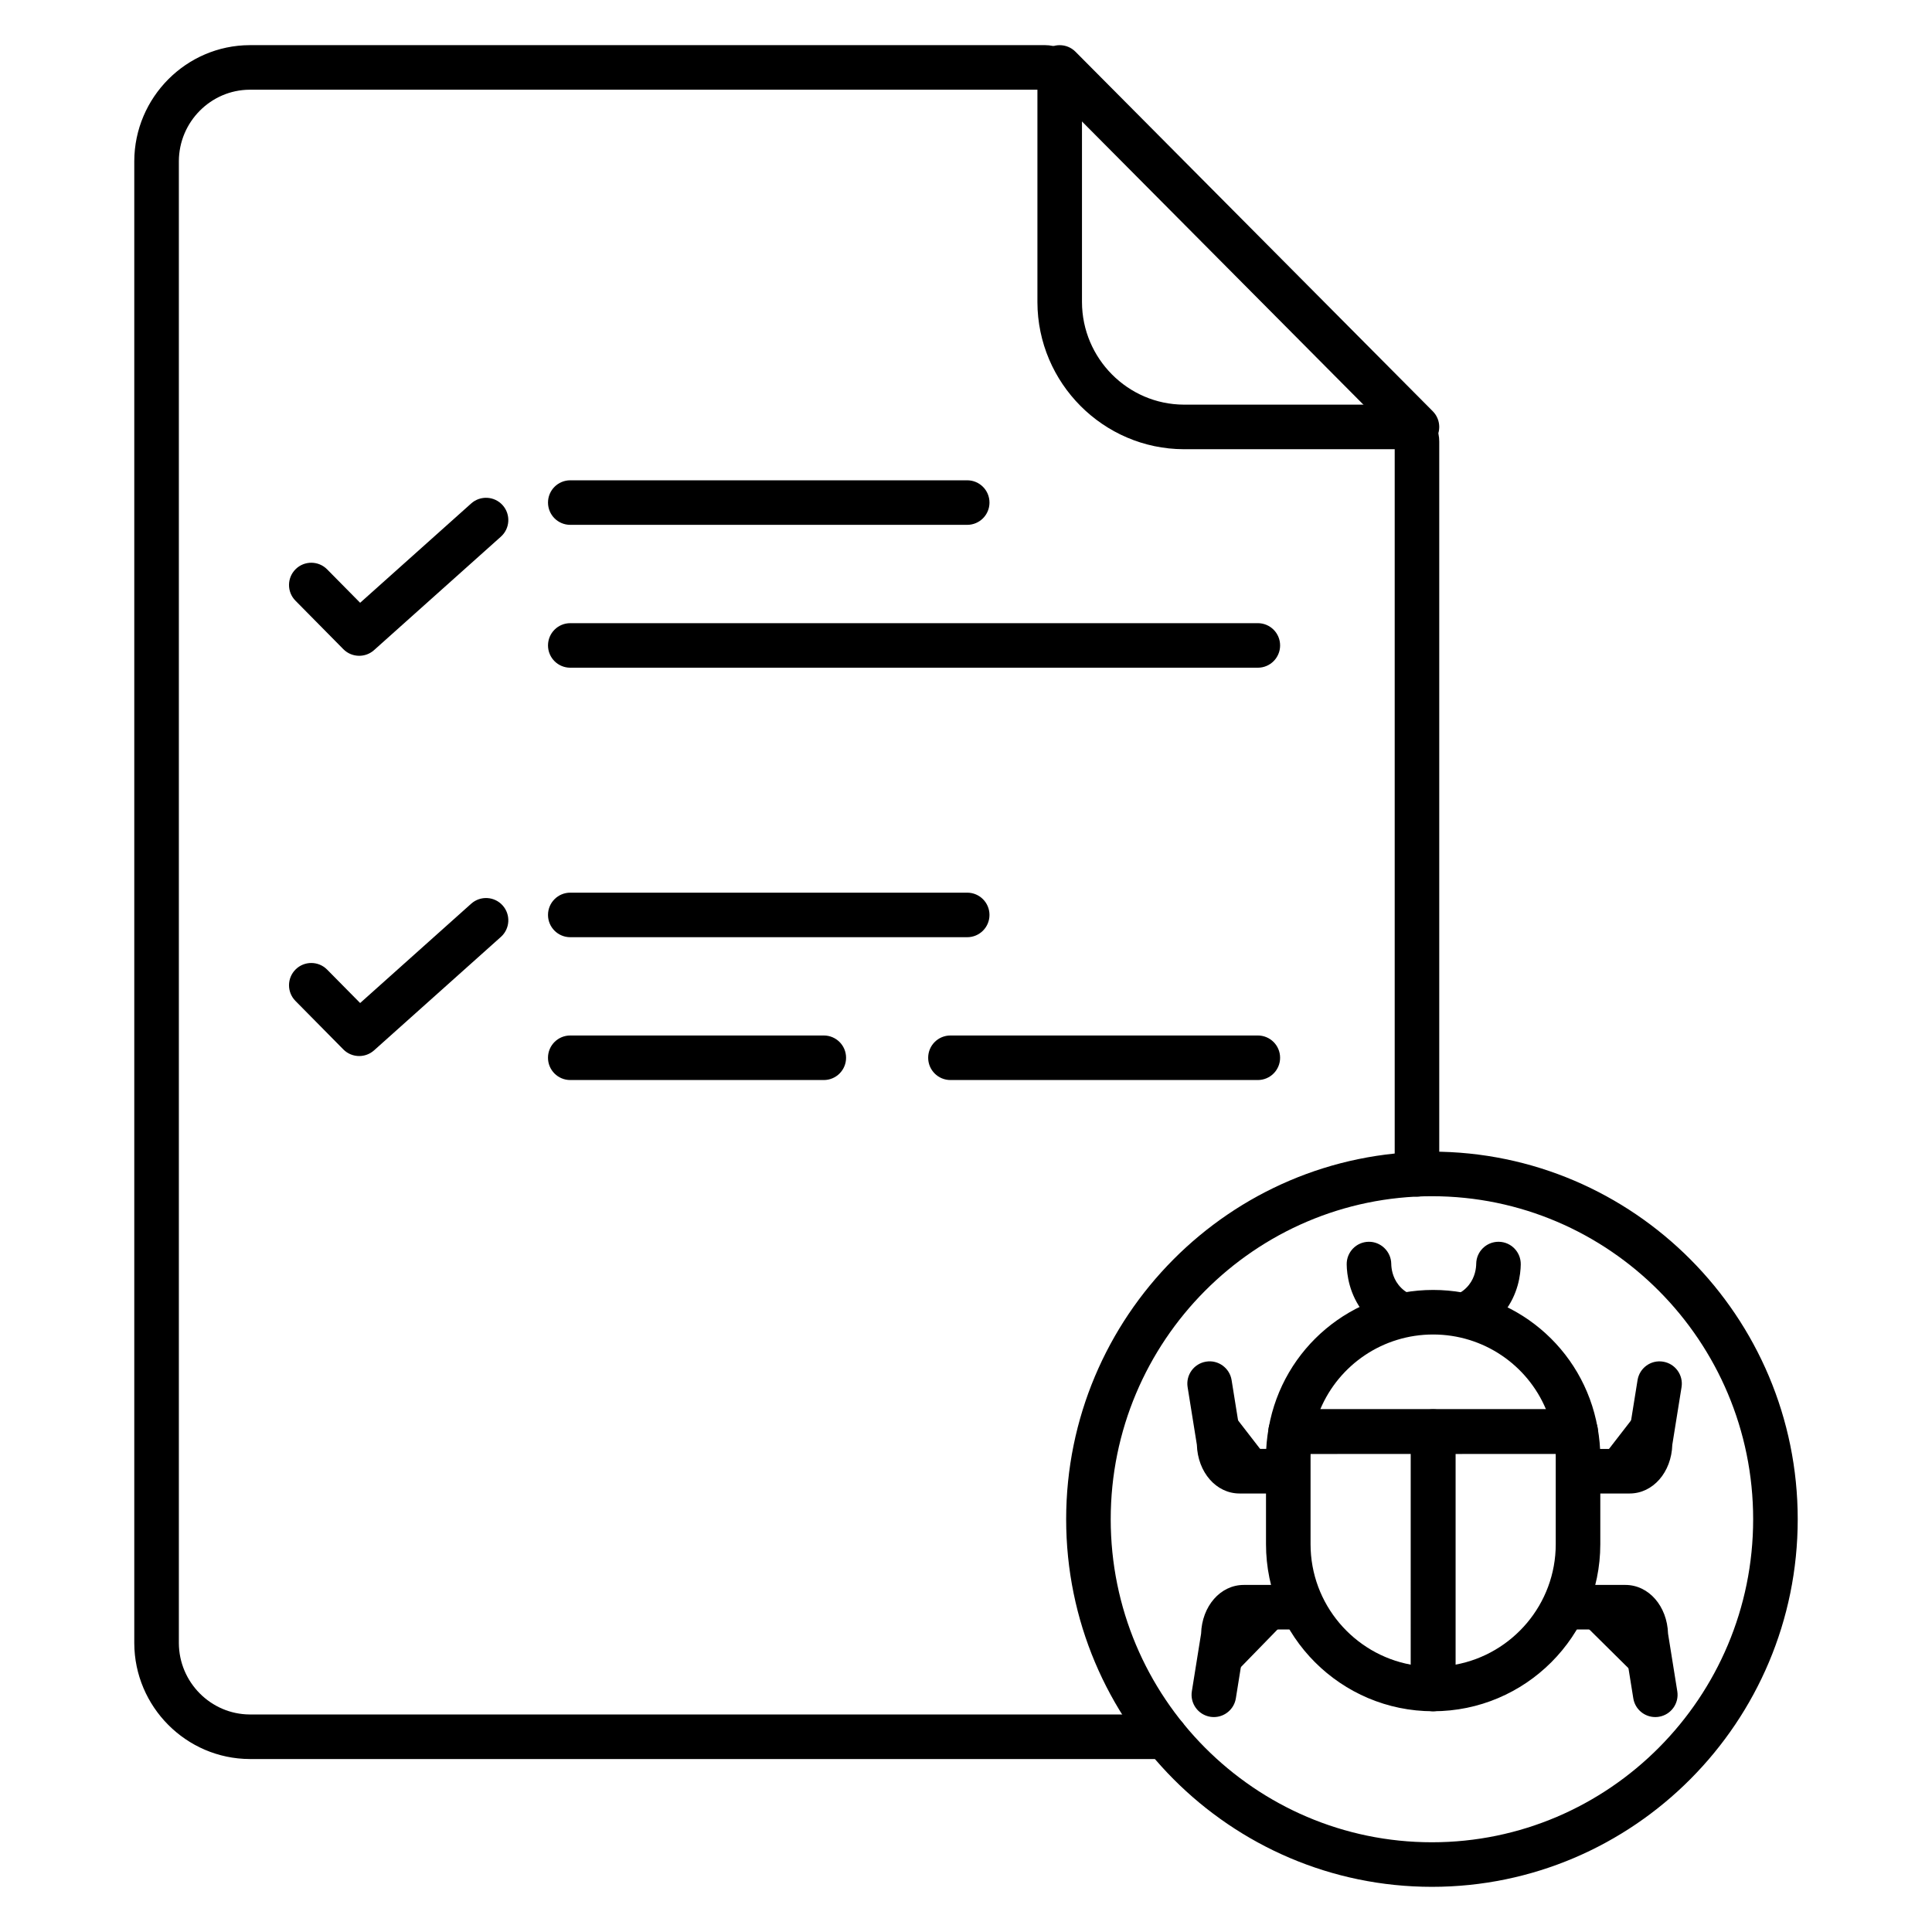
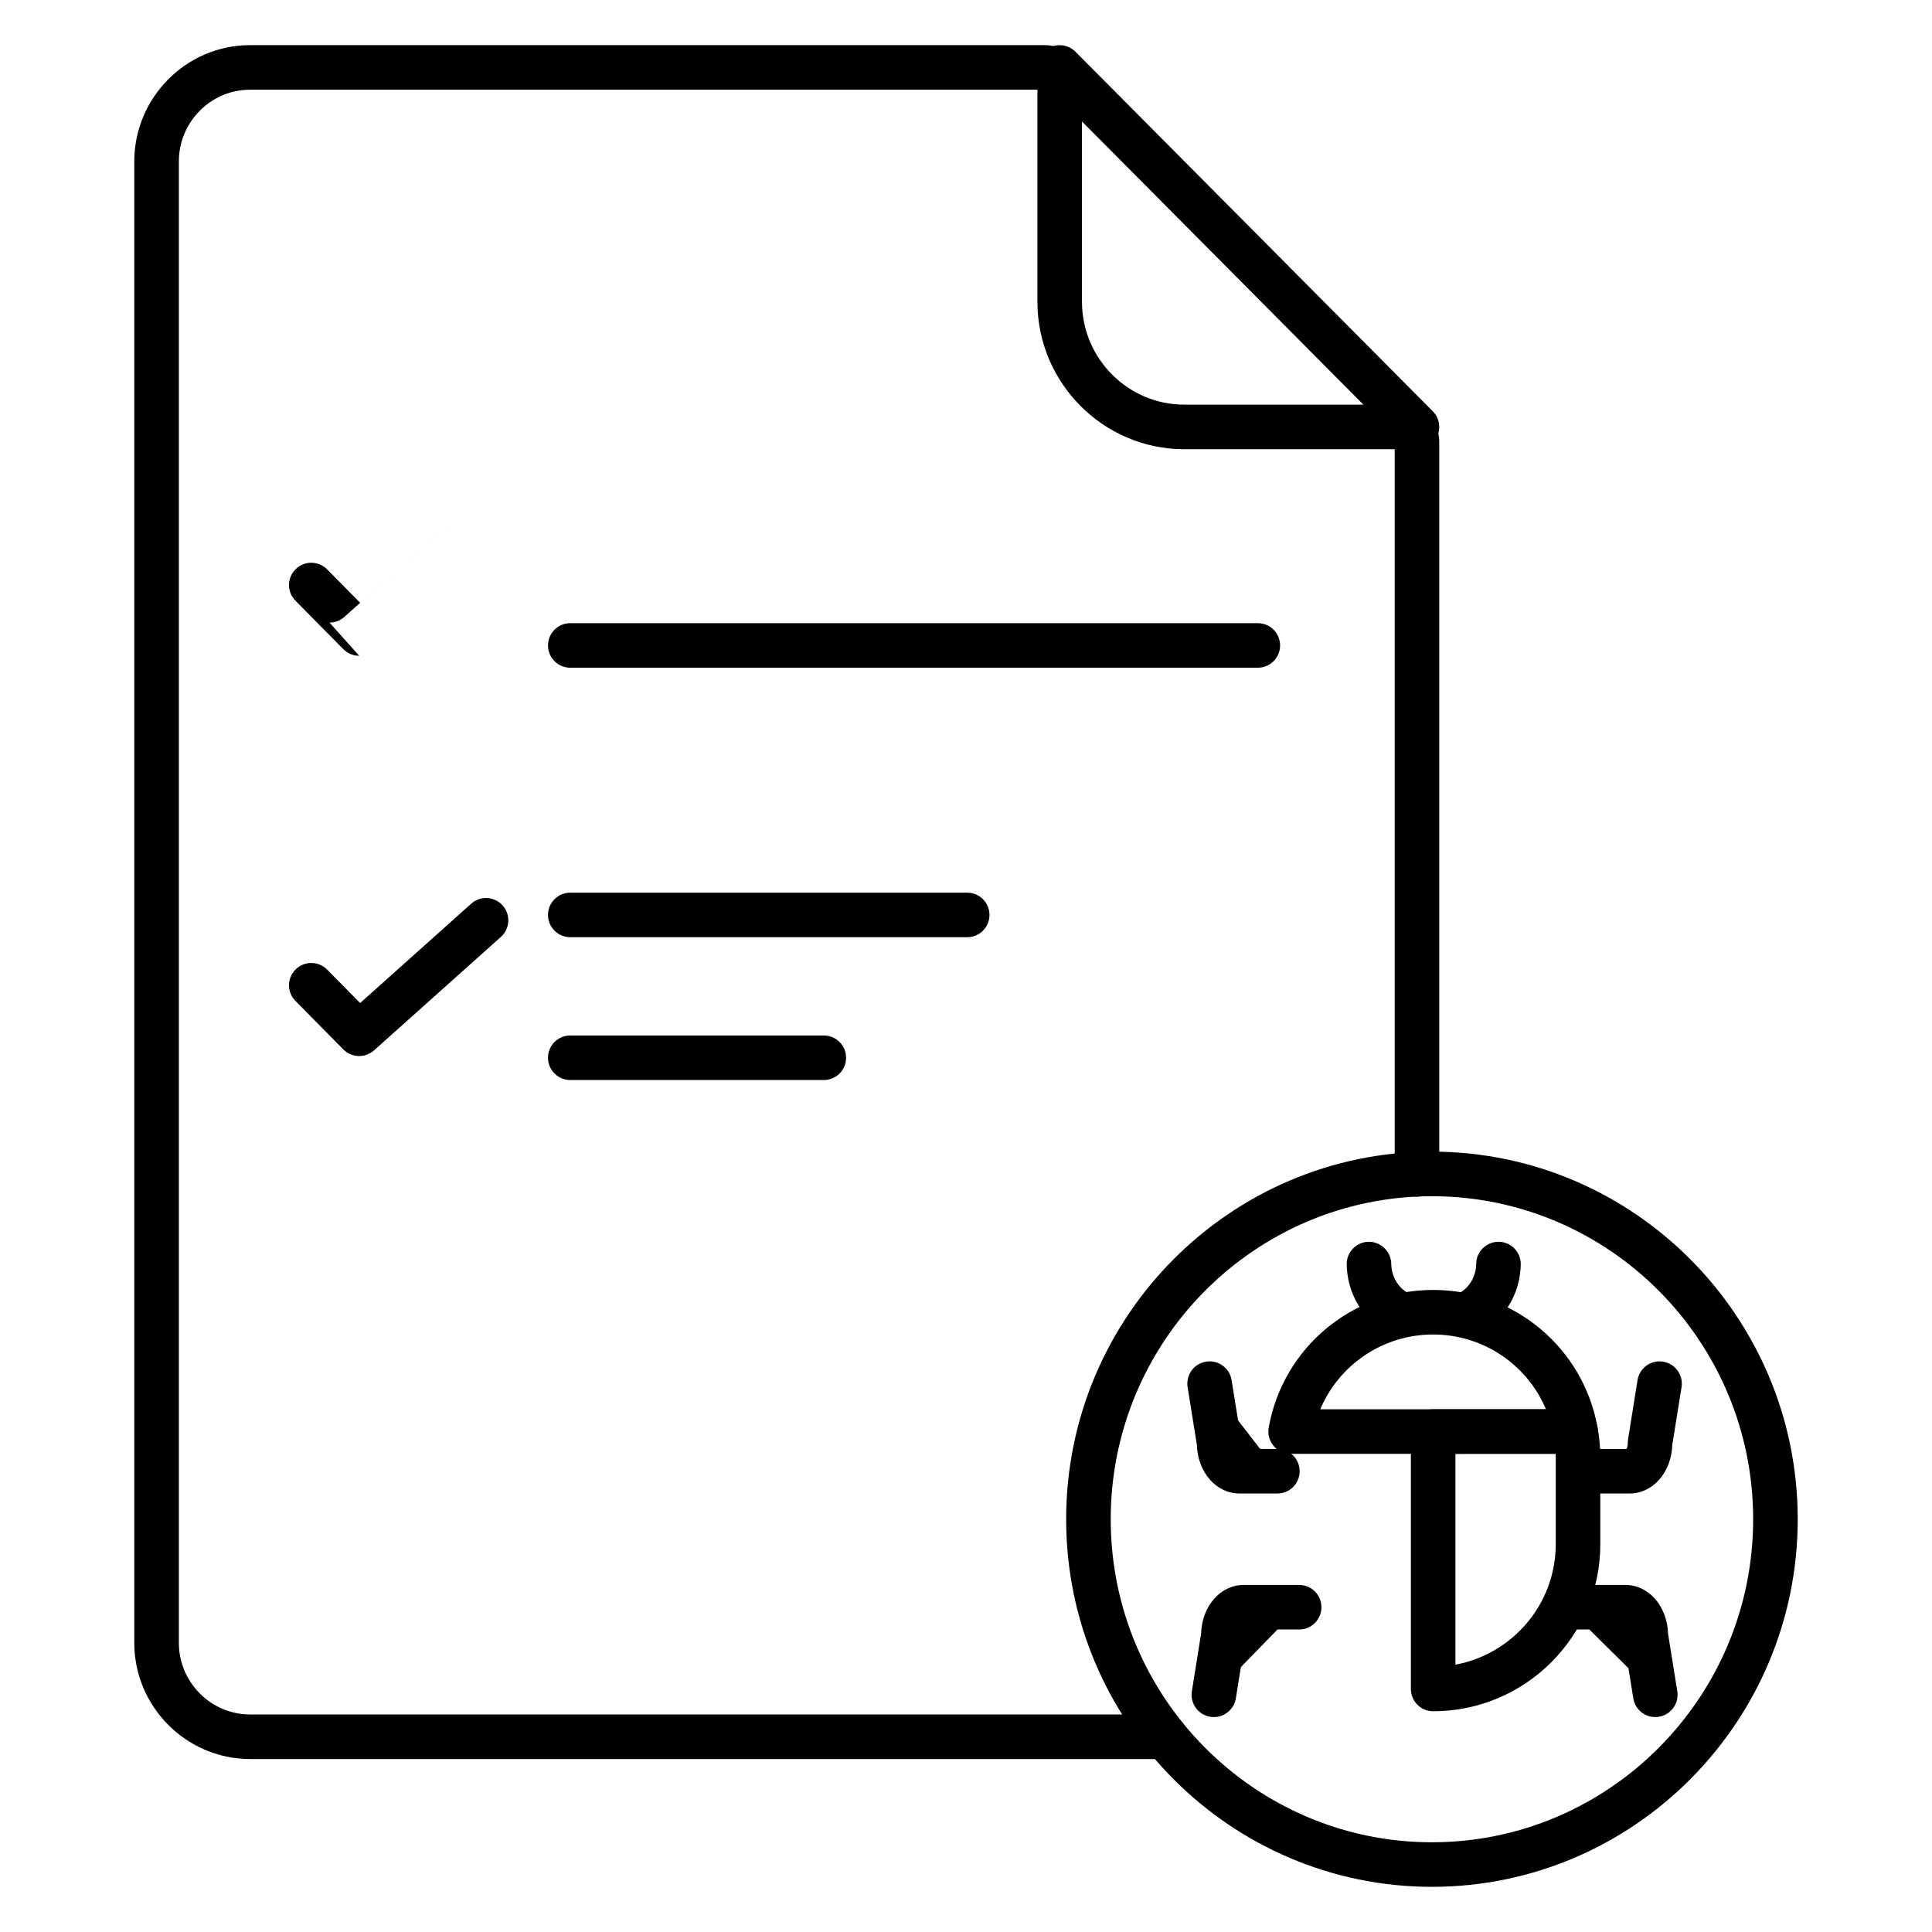
<svg xmlns="http://www.w3.org/2000/svg" fill="#000000" width="800px" height="800px" version="1.1" viewBox="144 144 512 512">
  <g>
    <path d="m519.51 263.05c-1.516 0-3.035-0.578-4.188-1.742l-94.68-95.273c-2.301-2.312-2.289-6.051 0.027-8.348 2.309-2.293 6.047-2.289 8.348 0.027l94.68 95.27c2.297 2.309 2.285 6.051-0.023 8.348-1.152 1.141-2.656 1.719-4.164 1.719z" />
    <path d="m452.79 610.16h-242.62c-16.809-0.062-30.523-13.832-30.586-30.691v-392.78c0.062-16.887 13.777-30.66 30.566-30.723h210.83c5.375 0 9.754 4.383 9.754 9.773v58.328c0.039 14.93 12.16 27.125 27.008 27.168h57.918c5.375 0 9.754 4.383 9.754 9.773v194.2c0 3.262-2.641 5.902-5.902 5.902-3.262 0-5.902-2.641-5.902-5.902v-192.16h-55.883c-21.344-0.062-38.742-17.539-38.801-38.957v-56.316h-208.75c-10.305 0.039-18.738 8.535-18.777 18.938v392.73c0.039 10.379 8.473 18.871 18.801 18.91h242.6c3.262 0 5.902 2.641 5.902 5.902 0 3.262-2.641 5.902-5.902 5.902z" />
    <path d="m477.33 320.95h-182.2c-3.262 0-5.902-2.641-5.902-5.902s2.641-5.902 5.902-5.902h182.21c3.262 0 5.902 2.641 5.902 5.902 0 3.258-2.641 5.902-5.906 5.902z" />
-     <path d="m400.32 283.09h-105.19c-3.262 0-5.902-2.641-5.902-5.902 0-3.262 2.641-5.902 5.902-5.902h105.19c3.262 0 5.902 2.641 5.902 5.902 0 3.262-2.641 5.902-5.902 5.902z" />
-     <path d="m477.33 430.22h-81.453c-3.262 0-5.902-2.641-5.902-5.902 0-3.262 2.641-5.902 5.902-5.902h81.461c3.262 0 5.902 2.641 5.902 5.902 0 3.262-2.644 5.902-5.91 5.902z" />
    <path d="m362.32 430.22h-67.195c-3.262 0-5.902-2.641-5.902-5.902 0-3.262 2.641-5.902 5.902-5.902h67.191c3.262 0 5.902 2.641 5.902 5.902 0 3.262-2.641 5.902-5.898 5.902z" />
    <path d="m400.32 392.37h-105.19c-3.262 0-5.902-2.641-5.902-5.902 0-3.262 2.641-5.902 5.902-5.902h105.19c3.262 0 5.902 2.641 5.902 5.902 0 3.262-2.641 5.902-5.902 5.902z" />
-     <path d="m239.19 317.79c-1.527 0-3.051-0.586-4.203-1.754l-12.695-12.855c-2.289-2.316-2.266-6.059 0.055-8.348 2.316-2.289 6.059-2.266 8.348 0.055l8.746 8.855 29.43-26.324c2.434-2.168 6.164-1.961 8.336 0.465 2.172 2.43 1.969 6.16-0.465 8.336l-33.617 30.07c-1.125 1.008-2.531 1.5-3.934 1.5z" />
+     <path d="m239.19 317.79c-1.527 0-3.051-0.586-4.203-1.754l-12.695-12.855c-2.289-2.316-2.266-6.059 0.055-8.348 2.316-2.289 6.059-2.266 8.348 0.055l8.746 8.855 29.43-26.324l-33.617 30.07c-1.125 1.008-2.531 1.5-3.934 1.5z" />
    <path d="m239.19 423.86c-1.527 0-3.051-0.586-4.203-1.754l-12.695-12.855c-2.289-2.316-2.266-6.059 0.055-8.348 2.316-2.289 6.059-2.266 8.348 0.055l8.746 8.855 29.43-26.324c2.434-2.172 6.164-1.965 8.336 0.465 2.172 2.43 1.969 6.16-0.465 8.336l-33.617 30.07c-1.125 1-2.531 1.5-3.934 1.5z" />
    <path d="m523.48 644.03c-53.449 0-96.938-43.703-96.938-97.414 0-53.715 43.484-97.418 96.938-97.418 53.449 0.004 96.934 43.703 96.934 97.418 0 53.711-43.484 97.414-96.934 97.414zm0-183.02c-46.941 0-85.129 38.402-85.129 85.609 0 47.203 38.188 85.602 85.129 85.602 46.941 0 85.125-38.398 85.125-85.605 0-47.203-38.188-85.605-85.125-85.605z" />
-     <path d="m523.8 597.5c-24.426 0-44.297-19.859-44.297-44.277v-23.105c0-2.519 0.234-5.066 0.723-7.785 0.504-2.812 2.953-4.863 5.812-4.863h37.762c3.262 0 5.902 2.641 5.902 5.902v68.223c0.004 3.266-2.637 5.906-5.902 5.906zm-32.477-68.223c-0.008 0.285-0.012 0.562-0.012 0.844v23.105c0 15.891 11.48 29.148 26.582 31.93l0.004-55.879z" />
    <path d="m523.8 597.5c-3.262 0-5.902-2.641-5.902-5.902v-68.227c0-3.262 2.641-5.902 5.902-5.902h37.766c2.863 0 5.312 2.051 5.812 4.867 0.484 2.723 0.719 5.269 0.719 7.781v23.105c0.004 24.414-19.867 44.277-44.297 44.277zm5.906-68.223v55.875c15.105-2.781 26.582-16.039 26.582-31.93v-23.105c0-0.281-0.004-0.562-0.012-0.844z" />
    <path d="m561.56 529.28h-75.527c-1.746 0-3.406-0.77-4.527-2.113-1.121-1.34-1.594-3.106-1.285-4.824 3.758-21.148 22.086-36.496 43.574-36.496s39.816 15.348 43.578 36.496c0.309 1.719-0.164 3.488-1.285 4.824-1.121 1.34-2.777 2.113-4.527 2.113zm-67.672-11.809h59.809c-4.973-11.809-16.613-19.816-29.906-19.816-13.289 0-24.926 8.008-29.902 19.816z" />
-     <path d="m565.83 533.89h10.035c2.988 0 5.406-3.375 5.406-7.535l2.516-15.676" />
    <path d="m575.87 539.79h-10.031c-3.262 0-5.902-2.641-5.902-5.902s2.641-5.902 5.902-5.902h9.211c0.152-0.32 0.328-0.867 0.328-1.629 0-0.316 0.023-0.625 0.074-0.938l2.516-15.672c0.516-3.219 3.547-5.43 6.766-4.891 3.219 0.516 5.41 3.547 4.891 6.766l-2.449 15.262c-0.223 7.269-5.109 12.906-11.305 12.906z" />
    <path d="m559.23 569.93h15.523c2.988 0 5.406 3.375 5.406 7.535l2.516 15.676" />
    <path d="m582.66 599.04c-2.852 0-5.356-2.066-5.82-4.973l-2.516-15.676c-0.051-0.309-0.074-0.621-0.074-0.934 0-0.762-0.172-1.312-0.328-1.629h-14.699c-3.262 0-5.902-2.641-5.902-5.902s2.641-5.902 5.902-5.902h15.523c6.195 0 11.078 5.633 11.305 12.918l2.449 15.262c0.516 3.219-1.672 6.246-4.894 6.762-0.32 0.051-0.633 0.074-0.945 0.074zm-7.914-23.211h0.039z" />
    <path d="m482.52 533.89h-10.035c-2.988 0-5.406-3.375-5.406-7.535l-2.516-15.676" />
    <path d="m482.52 539.79h-10.035c-6.195 0-11.078-5.633-11.305-12.918l-2.449-15.262c-0.516-3.219 1.672-6.246 4.894-6.762 3.191-0.535 6.246 1.672 6.762 4.894l2.516 15.672c0.051 0.309 0.074 0.621 0.074 0.934 0 0.762 0.172 1.312 0.328 1.629h9.211c3.262 0 5.902 2.641 5.902 5.902 0.004 3.269-2.633 5.91-5.898 5.91z" />
    <path d="m488.3 569.93h-14.684c-2.988 0-5.406 3.375-5.406 7.535l-2.516 15.676" />
    <path d="m465.69 599.04c-0.312 0-0.625-0.023-0.945-0.074-3.219-0.516-5.41-3.547-4.891-6.766l2.449-15.262c0.223-7.285 5.109-12.914 11.305-12.914h14.684c3.262 0 5.902 2.641 5.902 5.902s-2.641 5.902-5.902 5.902h-13.859c-0.152 0.32-0.328 0.867-0.328 1.629 0 0.316-0.023 0.625-0.074 0.938l-2.516 15.676c-0.469 2.902-2.977 4.969-5.824 4.969z" />
    <path d="m506.79 478.99c0.02 1.434 0.273 5.469 3.191 9.18 1.789 2.269 3.856 3.508 5.129 4.129" />
    <path d="m515.11 498.2c-0.875 0-1.758-0.195-2.598-0.605-2.785-1.371-5.262-3.367-7.164-5.773-3.785-4.805-4.422-10.047-4.461-12.746-0.047-3.258 2.555-5.945 5.816-5.992 3.188-0.062 5.945 2.559 5.992 5.816 0.016 1.203 0.293 3.531 1.93 5.609 1.027 1.305 2.246 2.07 3.094 2.484 2.93 1.438 4.133 4.977 2.699 7.902-1.027 2.09-3.125 3.305-5.309 3.305z" />
    <path d="m541.11 478.99c-0.02 1.434-0.273 5.469-3.191 9.18-1.789 2.269-3.856 3.508-5.129 4.129" />
    <path d="m532.79 498.2c-2.18 0-4.273-1.211-5.301-3.301-1.438-2.926-0.23-6.465 2.695-7.902 0.848-0.418 2.07-1.184 3.098-2.488 1.637-2.074 1.91-4.406 1.93-5.609 0.047-3.231 2.684-5.816 5.902-5.816h0.086c3.262 0.047 5.863 2.731 5.816 5.992-0.039 2.695-0.672 7.934-4.461 12.746-1.898 2.41-4.371 4.406-7.164 5.773-0.836 0.406-1.73 0.605-2.602 0.605z" />
  </g>
</svg>